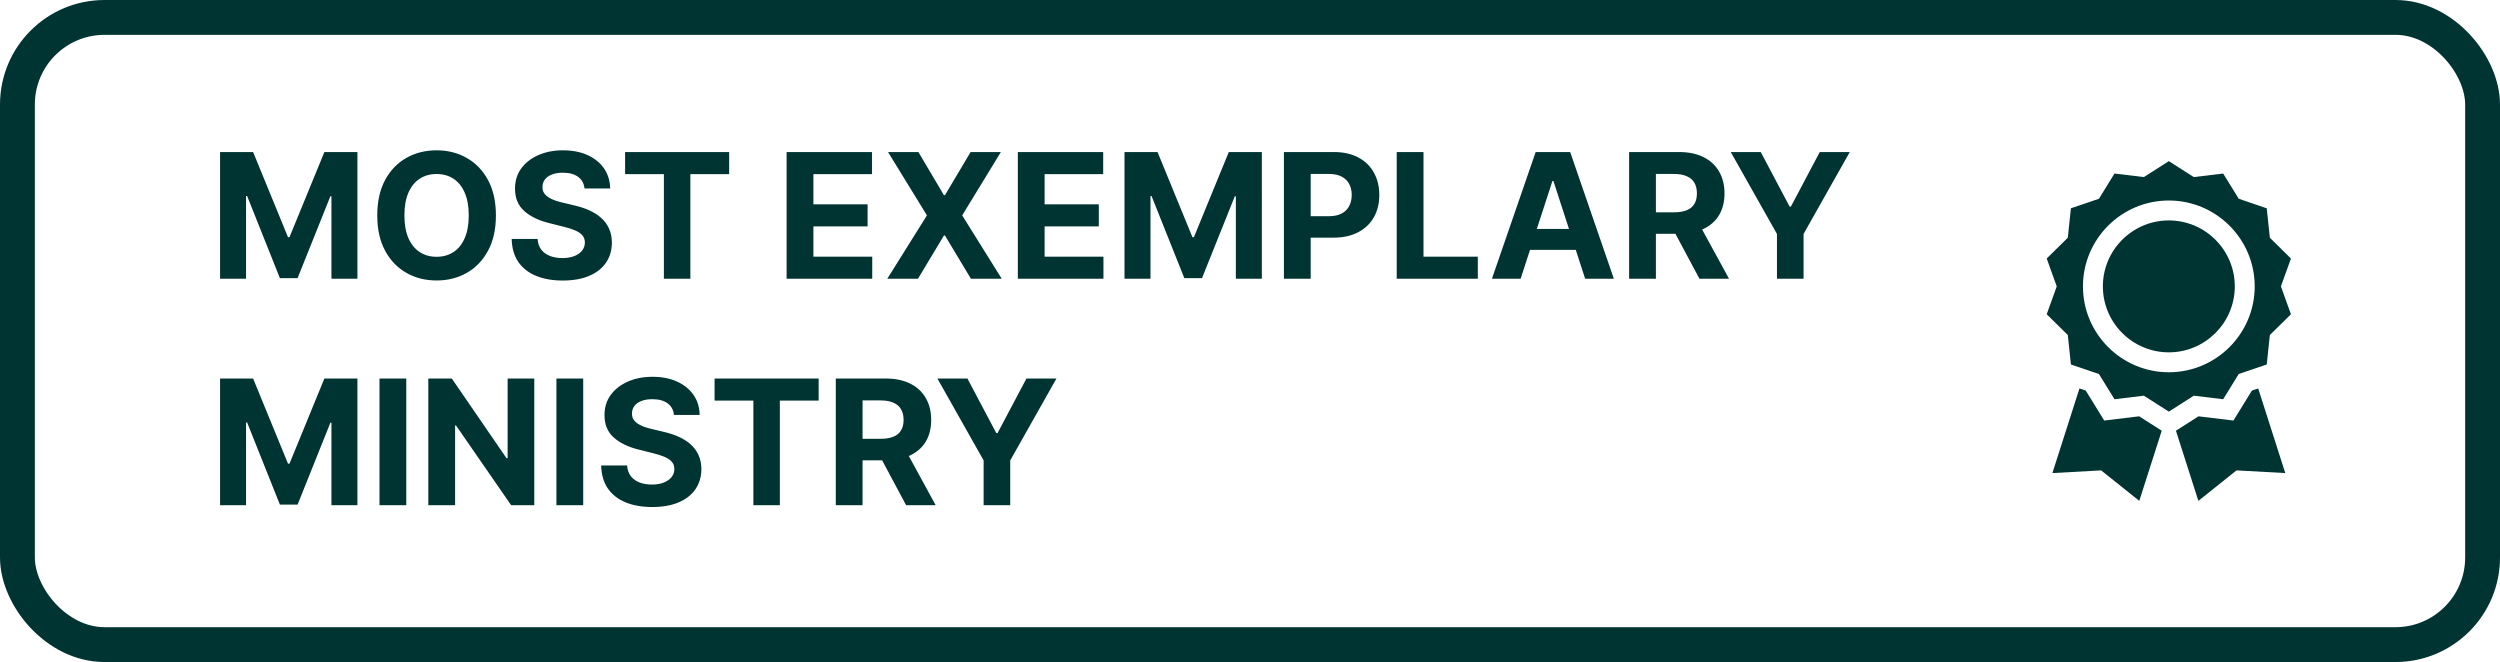
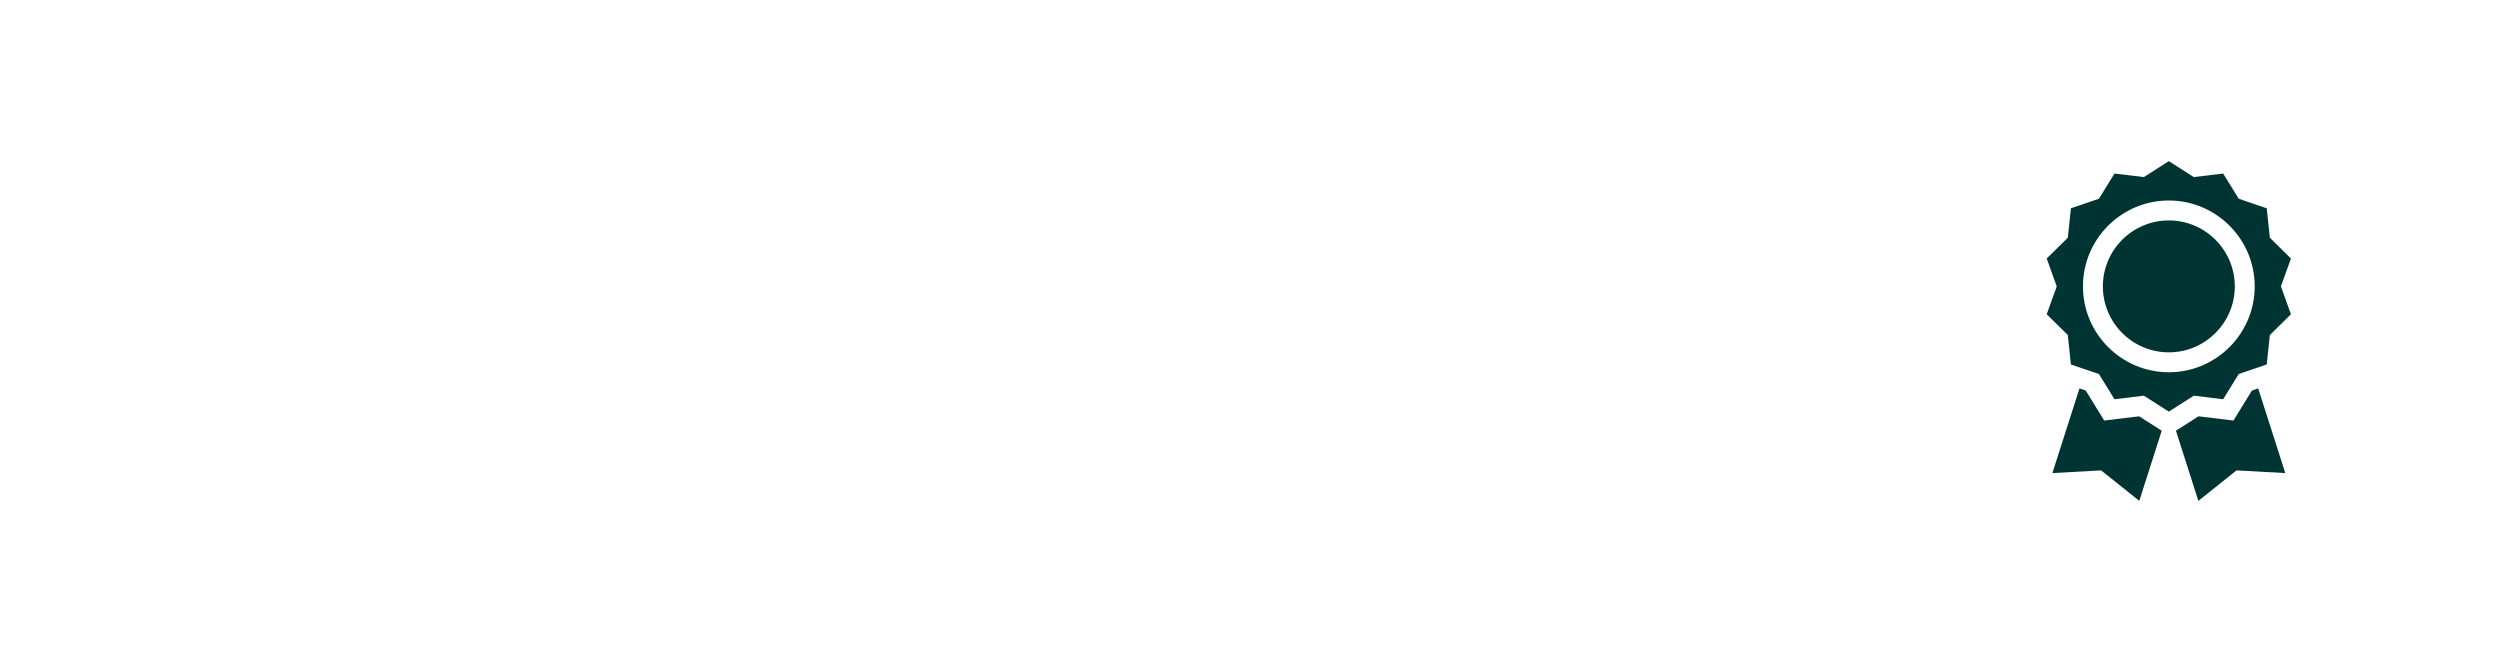
<svg xmlns="http://www.w3.org/2000/svg" width="287" height="76" viewBox="0 0 287 76" fill="none">
-   <rect x="2" y="2" width="283" height="72" rx="10" stroke="#003432" stroke-width="4" />
-   <path d="M25.264 17.454H29.057L33.062 27.227H33.233L37.239 17.454H41.031V32H38.048V22.533H37.928L34.163 31.929H32.132L28.368 22.497H28.247V32H25.264V17.454ZM56.931 24.727C56.931 26.313 56.631 27.663 56.029 28.776C55.433 29.888 54.618 30.738 53.586 31.325C52.559 31.908 51.404 32.199 50.12 32.199C48.828 32.199 47.668 31.905 46.64 31.318C45.613 30.731 44.801 29.881 44.204 28.768C43.608 27.656 43.309 26.309 43.309 24.727C43.309 23.141 43.608 21.792 44.204 20.679C44.801 19.566 45.613 18.719 46.64 18.136C47.668 17.549 48.828 17.256 50.12 17.256C51.404 17.256 52.559 17.549 53.586 18.136C54.618 18.719 55.433 19.566 56.029 20.679C56.631 21.792 56.931 23.141 56.931 24.727ZM53.814 24.727C53.814 23.7 53.66 22.833 53.352 22.128C53.049 21.422 52.62 20.887 52.066 20.523C51.512 20.158 50.864 19.976 50.12 19.976C49.377 19.976 48.728 20.158 48.174 20.523C47.62 20.887 47.19 21.422 46.882 22.128C46.579 22.833 46.427 23.7 46.427 24.727C46.427 25.755 46.579 26.621 46.882 27.327C47.19 28.032 47.62 28.567 48.174 28.932C48.728 29.296 49.377 29.479 50.12 29.479C50.864 29.479 51.512 29.296 52.066 28.932C52.62 28.567 53.049 28.032 53.352 27.327C53.66 26.621 53.814 25.755 53.814 24.727ZM67.1 21.638C67.043 21.065 66.799 20.62 66.369 20.303C65.938 19.985 65.353 19.827 64.614 19.827C64.112 19.827 63.689 19.898 63.343 20.04C62.997 20.177 62.732 20.369 62.548 20.615C62.368 20.861 62.278 21.141 62.278 21.453C62.268 21.713 62.323 21.941 62.441 22.135C62.564 22.329 62.732 22.497 62.945 22.639C63.158 22.776 63.405 22.897 63.684 23.001C63.963 23.101 64.262 23.186 64.579 23.257L65.886 23.57C66.52 23.712 67.103 23.901 67.633 24.138C68.163 24.375 68.622 24.666 69.011 25.011C69.399 25.357 69.7 25.764 69.913 26.233C70.13 26.702 70.242 27.239 70.246 27.845C70.242 28.735 70.014 29.507 69.565 30.16C69.12 30.809 68.476 31.313 67.633 31.673C66.795 32.028 65.784 32.206 64.6 32.206C63.426 32.206 62.403 32.026 61.532 31.666C60.666 31.306 59.988 30.774 59.501 30.068C59.018 29.358 58.764 28.48 58.741 27.433H61.717C61.75 27.921 61.889 28.328 62.136 28.655C62.387 28.977 62.72 29.221 63.137 29.386C63.559 29.547 64.034 29.628 64.565 29.628C65.085 29.628 65.538 29.552 65.921 29.401C66.309 29.249 66.61 29.038 66.823 28.768C67.036 28.499 67.143 28.188 67.143 27.838C67.143 27.511 67.046 27.237 66.852 27.014C66.662 26.792 66.383 26.602 66.013 26.446C65.649 26.29 65.201 26.148 64.671 26.02L63.087 25.622C61.861 25.324 60.893 24.858 60.182 24.223C59.472 23.588 59.12 22.734 59.124 21.659C59.12 20.778 59.354 20.009 59.827 19.351C60.306 18.693 60.961 18.179 61.795 17.81C62.628 17.44 63.575 17.256 64.636 17.256C65.715 17.256 66.657 17.44 67.462 17.81C68.272 18.179 68.902 18.693 69.352 19.351C69.801 20.009 70.033 20.771 70.048 21.638H67.1ZM71.761 19.99V17.454H83.707V19.99H79.254V32H76.214V19.99H71.761ZM90.303 32V17.454H100.104V19.99H93.379V23.456H99.6V25.991H93.379V29.465H100.133V32H90.303ZM105.433 17.454L108.366 22.412H108.48L111.427 17.454H114.9L110.461 24.727L115 32H111.463L108.48 27.035H108.366L105.383 32H101.86L106.413 24.727L101.946 17.454H105.433ZM116.846 32V17.454H126.647V19.99H119.922V23.456H126.143V25.991H119.922V29.465H126.676V32H116.846ZM129.092 17.454H132.885L136.891 27.227H137.061L141.067 17.454H144.859V32H141.876V22.533H141.756L137.991 31.929H135.96L132.196 22.497H132.075V32H129.092V17.454ZM147.393 32V17.454H153.132C154.235 17.454 155.175 17.665 155.951 18.087C156.728 18.503 157.32 19.083 157.727 19.827C158.139 20.565 158.345 21.418 158.345 22.384C158.345 23.349 158.136 24.202 157.72 24.94C157.303 25.679 156.699 26.254 155.909 26.666C155.123 27.078 154.171 27.284 153.054 27.284H149.396V24.82H152.556C153.148 24.82 153.636 24.718 154.02 24.514C154.408 24.306 154.697 24.019 154.886 23.655C155.08 23.285 155.177 22.862 155.177 22.384C155.177 21.901 155.08 21.479 154.886 21.119C154.697 20.755 154.408 20.473 154.02 20.274C153.631 20.07 153.139 19.969 152.542 19.969H150.468V32H147.393ZM160.342 32V17.454H163.418V29.465H169.653V32H160.342ZM174.568 32H171.273L176.294 17.454H180.257L185.271 32H181.976L178.332 20.778H178.219L174.568 32ZM174.362 26.283H182.146V28.683H174.362V26.283ZM187.022 32V17.454H192.761C193.859 17.454 194.797 17.651 195.573 18.044C196.354 18.432 196.949 18.984 197.356 19.699C197.768 20.409 197.974 21.245 197.974 22.206C197.974 23.172 197.765 24.003 197.349 24.699C196.932 25.39 196.328 25.921 195.538 26.29C194.752 26.659 193.8 26.844 192.683 26.844H188.84V24.372H192.185C192.772 24.372 193.26 24.292 193.648 24.131C194.037 23.97 194.326 23.728 194.515 23.406C194.709 23.084 194.806 22.684 194.806 22.206C194.806 21.723 194.709 21.316 194.515 20.984C194.326 20.653 194.034 20.402 193.641 20.232C193.253 20.056 192.763 19.969 192.171 19.969H190.097V32H187.022ZM194.877 25.381L198.492 32H195.097L191.56 25.381H194.877ZM198.689 17.454H202.134L205.451 23.719H205.593L208.909 17.454H212.354L207.049 26.858V32H203.995V26.858L198.689 17.454ZM25.264 43.455H29.057L33.062 53.227H33.233L37.239 43.455H41.031V58H38.048V48.533H37.928L34.163 57.929H32.132L28.368 48.497H28.247V58H25.264V43.455ZM46.64 43.455V58H43.565V43.455H46.64ZM61.337 43.455V58H58.68L52.352 48.845H52.246V58H49.17V43.455H51.869L58.148 52.602H58.276V43.455H61.337ZM66.953 43.455V58H63.877V43.455H66.953ZM77.374 47.638C77.317 47.065 77.073 46.62 76.642 46.303C76.211 45.985 75.626 45.827 74.888 45.827C74.386 45.827 73.962 45.898 73.617 46.04C73.271 46.177 73.006 46.369 72.821 46.615C72.641 46.861 72.551 47.141 72.551 47.453C72.542 47.714 72.596 47.941 72.715 48.135C72.838 48.329 73.006 48.497 73.219 48.639C73.432 48.776 73.678 48.897 73.957 49.001C74.237 49.101 74.535 49.186 74.852 49.257L76.159 49.57C76.794 49.712 77.376 49.901 77.906 50.138C78.437 50.374 78.896 50.666 79.284 51.011C79.672 51.357 79.973 51.764 80.186 52.233C80.404 52.702 80.515 53.239 80.52 53.845C80.515 54.735 80.288 55.507 79.838 56.16C79.393 56.809 78.749 57.313 77.906 57.673C77.068 58.028 76.057 58.206 74.874 58.206C73.699 58.206 72.677 58.026 71.805 57.666C70.939 57.306 70.262 56.774 69.774 56.068C69.291 55.358 69.038 54.48 69.014 53.433H71.99C72.023 53.921 72.163 54.328 72.409 54.655C72.66 54.977 72.994 55.221 73.41 55.386C73.832 55.547 74.308 55.628 74.838 55.628C75.359 55.628 75.811 55.552 76.195 55.401C76.583 55.249 76.883 55.038 77.097 54.769C77.31 54.499 77.416 54.188 77.416 53.838C77.416 53.511 77.319 53.237 77.125 53.014C76.936 52.792 76.656 52.602 76.287 52.446C75.922 52.29 75.475 52.148 74.945 52.02L73.361 51.622C72.135 51.324 71.166 50.858 70.456 50.223C69.746 49.589 69.393 48.734 69.398 47.659C69.393 46.778 69.627 46.009 70.101 45.351C70.579 44.693 71.235 44.179 72.068 43.81C72.901 43.44 73.849 43.256 74.909 43.256C75.989 43.256 76.931 43.44 77.736 43.81C78.546 44.179 79.175 44.693 79.625 45.351C80.075 46.009 80.307 46.771 80.321 47.638H77.374ZM82.034 45.99V43.455H93.981V45.99H89.527V58H86.488V45.99H82.034ZM95.948 58V43.455H101.686C102.785 43.455 103.722 43.651 104.499 44.044C105.28 44.432 105.874 44.984 106.282 45.699C106.694 46.409 106.9 47.245 106.9 48.206C106.9 49.172 106.691 50.003 106.275 50.699C105.858 51.39 105.254 51.92 104.463 52.29C103.677 52.659 102.726 52.844 101.608 52.844H97.766V50.372H101.111C101.698 50.372 102.186 50.292 102.574 50.131C102.962 49.97 103.251 49.728 103.441 49.406C103.635 49.084 103.732 48.684 103.732 48.206C103.732 47.723 103.635 47.316 103.441 46.984C103.251 46.653 102.96 46.402 102.567 46.231C102.179 46.056 101.689 45.969 101.097 45.969H99.023V58H95.948ZM103.803 51.381L107.418 58H104.023L100.486 51.381H103.803ZM107.615 43.455H111.06L114.376 49.719H114.518L117.835 43.455H121.28L115.974 52.858V58H112.92V52.858L107.615 43.455Z" fill="#003432" />
  <path d="M255.22 45.832L257.004 42.938L260.222 41.841L260.579 38.46L263 36.077L261.849 32.877L263 29.677L260.579 27.293L260.222 23.913L257.004 22.815L255.22 19.921L251.847 20.329L248.982 18.5L246.116 20.329L242.743 19.922L240.959 22.816L237.741 23.913L237.384 27.293L234.963 29.677L236.114 32.877L234.963 36.077L237.384 38.46L237.741 41.841L240.959 42.938L242.743 45.832L246.116 45.425L248.982 47.254L251.847 45.425L255.22 45.832ZM239.123 32.877C239.123 27.441 243.545 23.018 248.982 23.018C254.418 23.018 258.84 27.441 258.84 32.877C258.84 38.313 254.418 42.736 248.982 42.736C243.545 42.736 239.123 38.313 239.123 32.877Z" fill="#003432" />
  <path d="M248.981 25.305C244.806 25.305 241.409 28.701 241.409 32.877C241.409 37.052 244.806 40.449 248.981 40.449C253.157 40.449 256.554 37.052 256.554 32.877C256.554 28.701 253.157 25.305 248.981 25.305Z" fill="#003432" />
  <path d="M245.576 47.793L241.564 48.278L239.444 44.837L238.723 44.592L235.614 54.309L241.211 54.001L245.59 57.5L248.166 49.446L245.576 47.793Z" fill="#003432" />
  <path d="M258.519 44.837L256.399 48.278L252.386 47.793L249.797 49.446L252.373 57.5L256.752 54.001L262.349 54.309L259.24 44.592L258.519 44.837Z" fill="#003432" />
</svg>